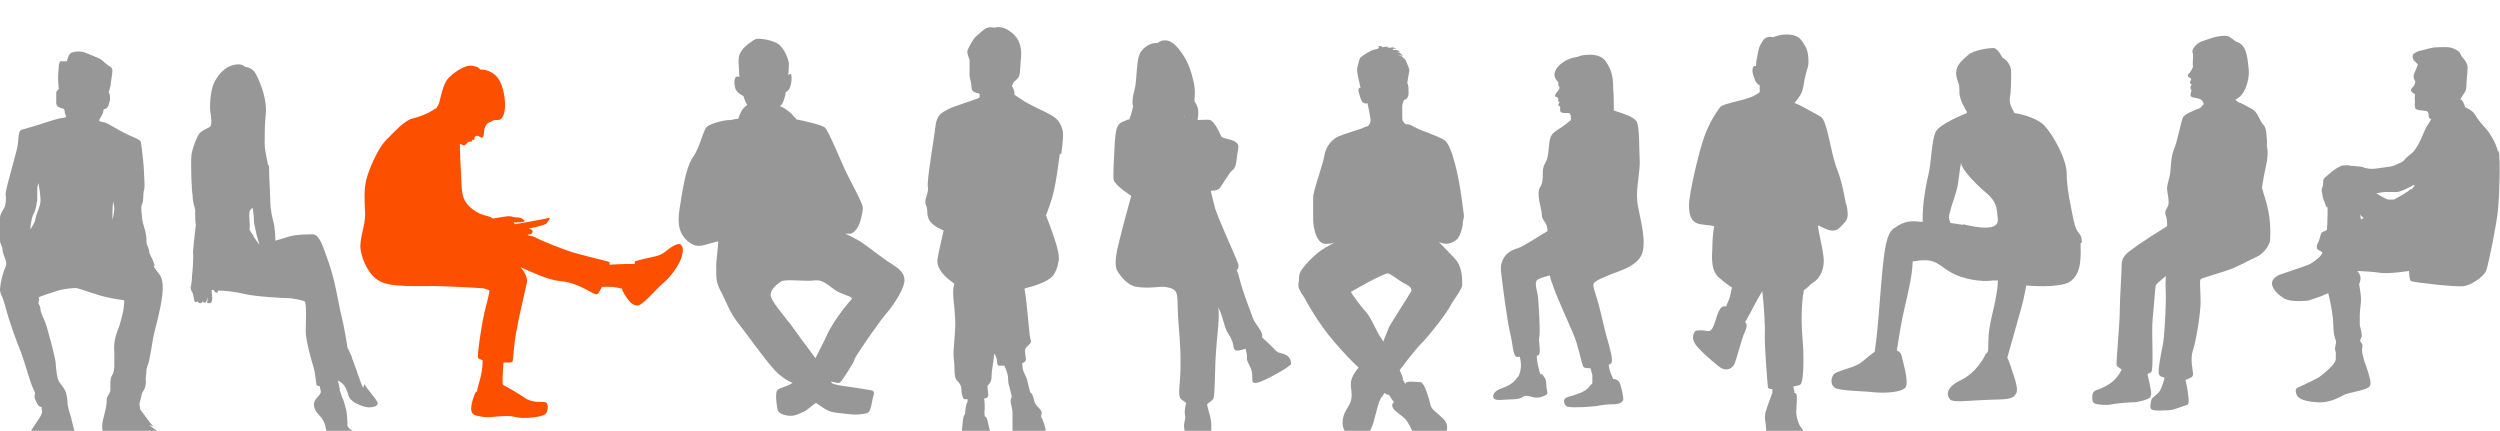
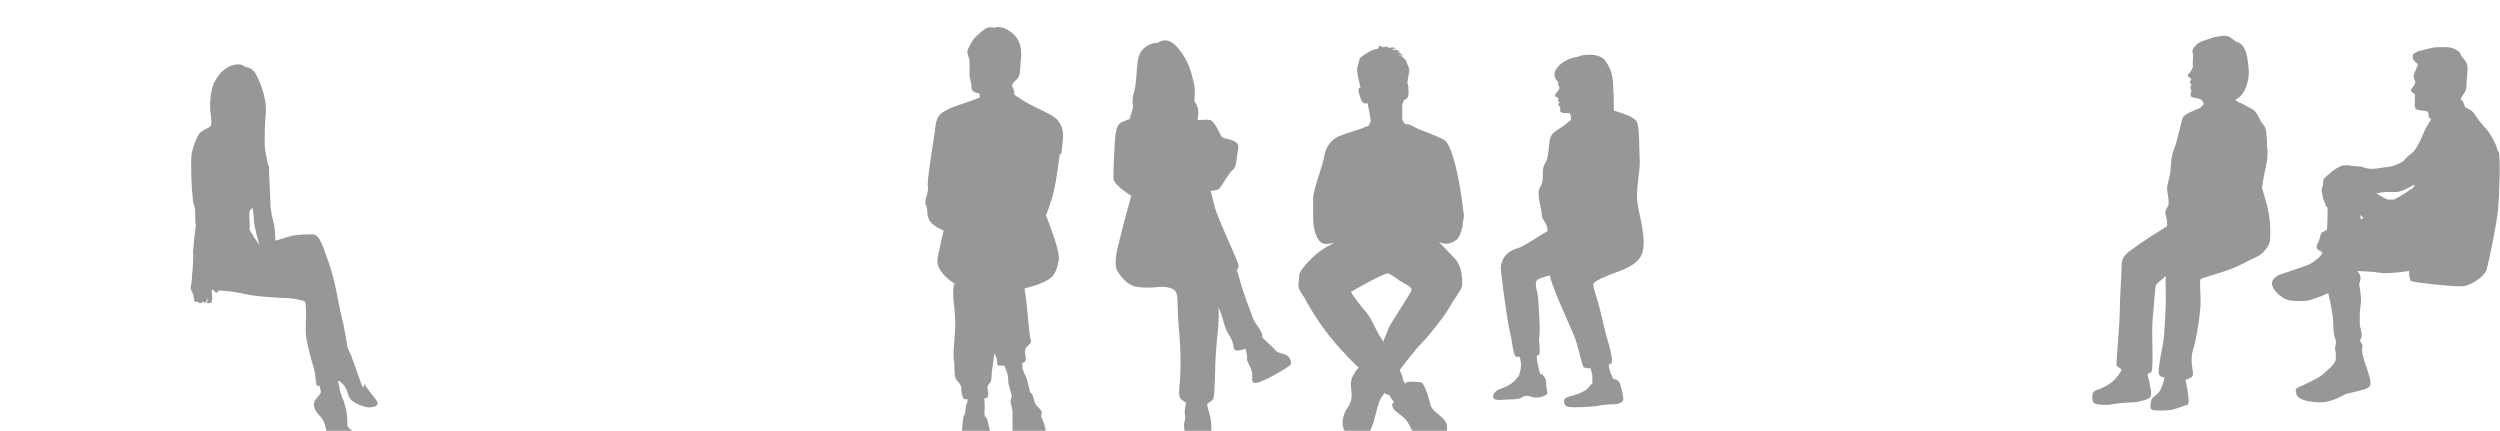
<svg xmlns="http://www.w3.org/2000/svg" id="Laag_1" data-name="Laag 1" version="1.1" viewBox="0 0 395.8 68.2">
  <defs>
    <style>
      .cls-1 {
        fill: #979797;
      }

      .cls-1, .cls-2 {
        stroke-width: 0px;
      }

      .cls-2 {
        fill: #fd4f00;
      }
    </style>
  </defs>
  <path class="cls-1" d="M358.1,30.1c0-.8.5-3.1.8-4.6.1-.7.2-1.7,0-2.2,0-.5,0-.9,0-1.1-.1-.8,0-1.9-.6-2.5s-.8-1.9-1.7-2.4c-.6-.3-1-.6-1.9-1-.2,0-.7-.4-.8-.5.3-.2.7-.4,1-.8.7-.8,1.3-2.7,1.1-4.2-.1-.9-.2-2.3-.7-3.2s-1.3-1-1.3-1c0,0-.6-.5-1.1-.8-.5-.3-2.2,0-2.7.2s-1.7.5-2.1.8c-.6.4-1,1-1,1.3s0,.2.1.4c0,.2,0,.4,0,.6,0,.6-.1,1.1,0,1.4,0,.2-.4,1-.8,1.3,0,0,0,.2,0,.3,0,0,.1.1.4.3.3.1-.1.4-.1.7,0,.1.3.3.3.3,0,0-.2.2-.2.3,0,0,0,.2,0,.3.3.4,0,.6,0,1.1.1.5,1.2.3,1.7.7.2.1.3.4.4.7-.1,0-.4.5-.6.6-.7.3-2.4.9-2.7,1.5s-.9,3.9-1.4,5c-.5,1.1-.5,2.9-.6,3.7-.1.8-.4,1.6-.5,2.3s.5,2.4.1,3.1c-.4.7-.5.8-.3,1.5.2.4.2,1.1.2,1.6-1.3.8-4.6,2.9-5.3,3.5-1,.7-1.9,1.3-1.9,2.6s-.3,5.4-.3,7.4-.6,8.1-.5,8.5c0,.2.4.4.8.7-.2.5-.7,1.2-1.2,1.7-.7.7-2.2,1.4-2.6,1.5-.4.1-.7.3-.8.7-.1.4-.1,1.1.2,1.4.3.3,2.3.4,2.9.2.5-.1,2.3-.3,3.2-.3s2.3-.4,2.7-.7c.4-.3.3-1.1.1-1.8,0-.4-.3-1.3-.4-2,0,0,.5-.2.6-.3.4-.6,0-6.4.2-8.3s.4-5.1.5-5.4c0-.2.9-.9,1.6-1.5-.1,1.1,0,2.4,0,3.4,0,1.6-.2,6.2-.5,7.6-.3,1.4-.8,4.1-.6,4.5.1.4.3.4.9.6-.1.5-.4,1.4-.7,2-.5.8-1.2,1-1.4,1.5-.1.6-.3,1.2,0,1.5.3.3,2.2.2,3.2.1.9-.2,2.3-.8,2.5-.8s.3-.7.1-1.7c0-.6-.3-1.7-.4-2.3,0,0,.1,0,.2,0,.5-.3,1-.3,1-.9s-.5-2.3,0-3.8c.5-1.5,1.2-5.8,1.2-7.6s-.2-3.3,0-3.6c.2-.2,3.2-1,4.8-1.6,1.7-.7,2.7-1.3,4-1.9,1.5-.7,2.2-2.2,2.2-2.7.3-4.7-1.2-7.3-1.2-8.2h0Z" />
-   <path class="cls-2" d="M107.9,38.8c-.3-.2-.5-.3-1.4.2s-1.4,1.3-2.8,1.6c-1.4.3-2.3.5-2.9.7-.4,0-.3.4-.3.5-.5,0-1.1,0-1.6,0-.7,0-1.8.1-2.4.1,0,0,0-.3,0-.4,0-.1-4.9-1.2-6.3-1.7-1.4-.5-4.1-1.5-5.2-2.1-.4-.2-.9-.4-1.3-.4,0,0-.2-.2-.2-.2,0,0,.6.2.8-.3s-.6-.6-.6-.6c0,0,2.5-.5,2.8-.8.3-.3.8-1.1.3-.9s-5.3,1-5.3,1l-.2-.3s2,.1,1.7-.3-.8-.5-1.4-.5-.5-.3-1.7-.1c-1.2.2-1.9.3-1.9.3,0,0-.3-.3-1.2-.5s-2.2-.9-3-2c-.8-1.1-.7-2.6-.8-4.5-.1-1.3-.2-3.6-.2-4.8.1,0,.2,0,.3.1.5.3.6,0,.9-.3s.4-.1.7-.2c.1,0,0-.3,0-.3,0,0,.3.1.4,0,0-.2,0-.6.4-.6s.5.3.8.3c.3,0,.3-.7.4-1.4.2-.6.3-.8.9-1.1.2,0,.4-.2.6-.3.2,0,.3,0,.3,0,.4,0,1.1.2,1.4-1.5.2-1.3-.1-4-1.2-5.3-1.1-1.3-2.7-1.2-2.7-1.2,0,0-.2-.5-1.4-.6-1.2-.1-3.2,1.4-3.8,2.2-.6.8-.9,2.2-1.2,3.4-.1.5-.3.8-.5,1.1-.3.2-.7.4-1,.6-.5.3-1.7.8-2.9,1.1s-2.9,2.2-4.2,3.5c-1.2,1.3-2.6,4.5-3,6.1s-.3,3.3-.2,5.3-1,4.2-.7,5.9c.3,1.7,1.3,4,3,4.9,1.9,1.1,6.5.7,9.6.8,3.1.1,4.6.2,6.2.3.7,0,1.3.2,1.6.4-.2,1.4-.7,2.7-1.1,4.9-.4,2.3-.9,5.6-.7,5.8,0,0,.5.3.7.3,0,.5,0,1.2-.2,2.2-.2,1-.6,2.1-.7,2.8,0,0-.2,0-.2.1-.2.3-.8,2-.7,2.8s.6.9,1.9,1.1,3.6-.4,5,0,4.3,0,4.8-.4.6-1.7.1-1.9c-.5-.2-2,.2-3.3-.7-1-.7-2.6-1.6-3.5-2.1,0-.2-.1-.8,0-1.6,0-.7.1-1.4.1-1.9.6,0,1.3,0,1.4-.1.2-.2.2-2.8.7-5.1.4-2.3,1-4.6,1.3-6.1.3-1.5.6-1.6,0-2.8-.2-.4-.4-.7-.7-1,1.4.6,4.2,2,6.3,2.2,3,.3,5,2,5.7,2.1.3,0,.5-.4.9-1.2.3,0,.7,0,1.2,0,.9,0,1.9.3,2,.3,0,0,0,.1,0,.2.3.7,1.1,1.9,1.6,2.2.5.3.9.5,1.7-.2.8-.6,2.5-2.5,3.2-3.1.8-.6,2.3-2.4,2.8-3.8.5-1.4.3-2,0-2.2h0Z" />
-   <path class="cls-1" d="M292.3,32.5c-.5-2.4-.6-3.5-1.6-6.1-.9-2.5-1.4-7.2-2.4-7.9-1-.6-1.3-.7-3.1-1.7-.3-.2-.7-.3-1.1-.5.8-1,1.2-1.4,1.4-2.6.2-1.3.5-2.5.7-3,.2-.5.2-2.5-.4-3.4s-.8-1.6-2.3-1.8c-1.5-.2-2.8.4-2.8.4,0,0-1.1-.4-1.7.7-.7,1.1-.6,1.5-.8,2.4-.2.9-.2,1.5-.2,1.5,0,0-.3-.3-.5.3-.2.6.2,1.4.4,2,.3.6.7.7.7.7,0,0,0,.5,0,1.1-.2.1-.4.3-.8.5-1.3.8-5,1.2-5.5,1.9s-1.6,2.2-2.5,4.7c-.9,2.6-2.4,9-2.4,10.8s.5,2.6,1.4,2.9c.6.2,1.6.2,2.6.4-.2.8-.3,2.5-.3,3.3-.1,1.9-.2,3.7,1,4.8.9.8,1.7,1.4,2.1,1.6-.2.9-.3,1.6-.5,2-.1.3-.3.6-.4,1-.1,0-.3,0-.4,0-.9.1-1.2,2.3-1.7,3.3-.5,1-.9.5-1.8.5s-1.1,0-1.3.7c-.2.7.1,1.4.9,2.2.8.9,2,1.9,3.1,2.8s2,.4,2.4-.2c.4-.6,1.1-3.9,1.8-5.4.4-.9.2-1.2,0-1.4.3-.6.8-1.4,1.3-2.4s.9-1.6,1.4-2.5c.2,1.5.5,5.2.4,7.1,0,2.1.4,7.3.5,8.1,0,.2.3.3.7.3v.6c-.1.3-.7,1.8-1,2.8-.4,1.1,0,1.9,0,2.8s.3,1.5,1.1,1.7c.8.3,4.9.4,5-.4s-.6-1.4-.8-1.8-.6-1.5-.5-2.4c0-1,.2-2,0-2.5,0,0-.1-.2-.3-.2,0-.3-.1-.7-.2-1,.5-.1,1-.2,1.1-.3.6-.3.6-4.6.4-6.9-.2-2.2-.3-5.6.2-8.1.4-.1,1-.9,1.5-1.2,1.3-.8,1.8-2.6,1.6-4-.2-1.8-.7-3.4-.9-5h0c.5,0,2.3,1.6,3.5.3,1.2-1.2,1.5-1.3,1-3.8h0Z" />
-   <path class="cls-1" d="M329.6,38.4c0-1.8-.8-1-1.3-3.5s-1.1-5.1-1.1-7.4-2.1-6.1-3.6-7.7c-.9-.9-3.1-1.7-4.7-1.9,0,0,0-.1,0-.1,0,0-.9-1.3-.7-2.3.2-1,.2-2.5.2-4.1s-1.4-2.3-1.4-2.3c0,0-.7-1.5-1.4-1.5s-3.1.3-4,1.1c-.9.8-1.9,1.6-1.9,2.8s.5,1.5.5,2.5,0,1.7,1.2,3.7c0,0,0,.1,0,.2-.8.3-4.3,1.8-4.9,2.9-.7,1.3-.7,4.8-1.2,6.9-.5,2-.9,4.8-.9,6.6s0,.5.1.8c-.2,0-.5,0-.6,0-1.4-.2-2.6,0-3.8.9-.8.4-1.3,1.2-1.7,3.7-.5,3.3-.7,7.4-1.1,11.7-.2,2.3-.4,3.5-.5,4.3-.6.4-1.3,1-1.9,1.5-1.2,1-2.7,1.1-4.2,1.8-.9.4-1,1.9-.2,2.4s4.5.5,6.2.7,4.5,0,5-.8-.3-3.6-.6-4.8c-.1-.7-.5-.9-.8-1,.3-1.7.7-4.6,1.2-6.6.7-3.1,1.2-5.1,1.3-7.2,0,0,0-.2,0-.3.6-.1,1.2-.2,1.9-.2,2,0,2.5,1,4.3,2,1.8,1,4.8,1.5,6.5,1.2.3,0,.5,0,.8,0,0,.8-.1,1.6-.3,2.6-.2,1.5-1.2,4.6-1.2,6.9s-.1,1.6-.3,2.1c-.1,0-.2,0-.2.2-.2.5-1.5,2.8-3.7,3.9-2.2,1-2.6,2.2-1.9,3.1.4.6,3,.2,6,.1s3.9,0,4.5-1c.4-.7-.2-2.3-.8-4.1-.2-.7-.5-1.3-.6-1.6.4-1.5,1.5-5.2,2.2-7.8.4-1.4.6-2.6.8-3.6,2.3.2,5.7.2,6.9-.6,2-1.3,1.7-4.3,1.7-6.1h0ZM310.8,35.6c-.6-.1-1.3-.2-2-.3-.4-.9-.2-1.3,0-2,.2-1,1-2.8,1.2-4.3.2-1.5.5-3.8.5-3.1s2,3,3.8,4.5c1.8,1.5,1.8,2.3,2,4.3s-3.5,1.3-5.5.8Z" />
  <path class="cls-1" d="M203.1,56c-.9-.3-.7,0-1.7-1.1-.6-.6-1.2-1.1-1.6-1.5.3-.9-1.2-2.1-1.5-3.2-.4-1.2-1.4-3.5-2.1-6.2-.1-.4-.2-.8-.4-1.2.2-.2.4-.5.2-1.1-.4-1.2-3.4-7.6-3.7-9-.4-1.5-.6-2.5-.6-2.5,0,0,1.1,0,1.4-.4s.8-1.2.8-1.2c0,0,.3-.5.8-1.2.5-.7.9-.4,1.1-2.3s.6-2.1-.3-2.7c-.9-.5-2-.4-2.2-.9s-1-2.2-1.7-2.5c-.3-.1-1.1,0-2,0,.1-.6.2-1.4,0-2-.2-.7-.5-.8-.5-1.1,0-.3.2-1.4-.1-2.8s-.8-3.2-1.9-4.7c-1.1-1.6-2-2.1-2.8-2-.6,0-1,.4-1,.4,0,0-.7-.1-1.6.4-.9.6-1.4,1.1-1.6,2.7s-.2,3.4-.5,4.4c-.3,1-.3,1.6-.3,2.1s.3-.1-.2,1.6c-.1.3-.2.6-.3.9-.2,0-.5.1-.6.2-1.4.4-1.5,1.1-1.7,3.3-.1,2.2-.3,5-.2,6,.2,1,2.8,2.6,2.8,2.6,0,0-1.3,4.6-2.2,8.4-.2,1-.5,2.7,0,3.5.6,1,1.7,2.3,3,2.5,1.7.3,3.5,0,4.1,0,.7,0,1.7.2,2.1.7.4.5.3,1.9.4,3.9.1,2.2.4,3.9.4,7.5s-.5,4.8,0,5.6c.1.2.7.5.9.7-.2.6-.3,1.5-.2,1.9.2.7-.3,1.2-.1,2.2.2,1-.6,2.4-.2,2.9.4.5,1.1.8,2.2.9,1.1,0,2.9.2,3.2-.5.3-.7,0-1.2-.6-2-.6-.8-.1-1.5-.5-3.2-.2-.8-.4-1.4-.5-2,.3-.3.9-.6,1-.9.3-.9.2-4.5.4-7.2.1-2.1.6-5.1.4-7.2.9,1.8.8,3,1.6,4.2,1,1.5.6,2,1,2.5.2.2.9.1,1.7-.2.1.5.3,1.1.2,1.5,0,.7.6,1.2.8,2.2.2,1-.3,1.9.8,1.7,1.1-.2,5.4-2.6,5.4-3,0-.5-.2-1.2-1-1.5h0ZM187.7,18.6c0,0-.1,0-.2-.1,0-.1,0-.2,0-.2,0,0,0,.2.2.4h0Z" />
  <path class="cls-1" d="M168,24.5c.3-2.2.4-3.3.2-4-.4-1.4-1.1-1.9-2-2.4-.9-.5-1.9-.9-3.4-1.7-.6-.3-1.6-1-2.2-1.4v-.3c0-.5-.4-1.1-.4-1.1,0,0,.2-.5.4-.7s.3-.2.6-.6c.3-.4.3-1.1.4-2.7.2-1.6,0-2.5-.5-3.4-.5-.8-1.3-1.4-2-1.7-1-.4-1.7-.1-1.7-.1,0,0-.5-.2-1.1,0-.6.2-1.3,1-1.8,1.4-.5.4-1.1,1.7-1.3,2.1-.2.6.3,1.4.3,1.6,0,0,0,.3,0,.4,0,.3,0,.5,0,.8,0,.4,0,.8,0,1.3.1.7.3,1.1.3,1.7,0,.7.4.9.8,1,0,0,.3,0,.5.2,0,0,0,.3,0,.5s-4.1,1.4-5,1.9c-.9.5-1.8.8-2,2.7s-1.4,8.6-1.2,9.6-.7,2-.3,2.9c.4.8,0,1.3.5,2.3s2.3,1.7,2.3,1.7c0,0-1,4.2-1,4.8,0,1.5,1.5,2.8,2.7,3.6-.1.4-.2.8-.2,1.3,0,1.5.2,1.9.3,4,.2,2.1-.4,5.3-.2,6.6.2,1.3,0,2.8.4,3.3s.8.8.8,1.5c0,.7.2,1.3.4,1.6,0,0,.3,0,.6,0,0,.2,0,.5-.2.8-.1.4-.2,1-.2,1.5-.4.4-.4,1.8-.5,2.5,0,.7-.4,1.1-.9,1.9-.4.7-.4,1.5-.2,1.9s1.1.6,2,.5,2.8-.2,3.2-.5c.4-.4.2-1.1.2-1.1,0,0,.6-.5.7-.8,0-.3-.2-1-.5-1.6-.3-.6-.4-1.8-.6-2.1,0,0-.1-.2-.3-.3,0-.2-.1-.5,0-1.2,0-.5,0-1.2-.1-1.6.3,0,.6-.2.6-.3.2-.4-.2-1.5,0-1.8s.6-.3.6-1.7c0-.7.3-1.9.4-3.3.2.2.3.5.4.8.1.8,0,1.1.5,1.1s.4,0,.7,0c.2.4.4.9.5,1.3.2.8,0,1.2.3,2,.1.5.3,1.2.4,1.6-.1.2-.2.4-.2.7,0,.5.3,1.1.3,1.9,0,.8,0,2,0,2.4s0,1.2.3,1.5.8.7,2.3.3c2.1-.5,2.5-.7,2.6-1.2.1-.4,0-.6-.2-1.3-.2-.6-.5-1.2-.5-1.2,0,0,.2-.4.1-.7-.1-.3-.4-.6-.7-.9-.2-.2-.4-.6-.4-.6,0,0-.2-.9-.4-1.3,0,0-.2-.2-.3-.3,0,0,0,0,0,0-.1-.4-.4-1.5-.5-2-.1-.4-.6-1.2-.7-1.8,0-.2,0-.5-.1-.8.3,0,.5-.3.6-.4.1-.4-.3-1.6,0-2s1-.8.8-1.2c-.3-.7-.5-5.4-1-8.2.5-.2,1.1-.3,1.7-.5,2.1-.8,3-1.2,3.5-3,.3-1.2.4-1.5-.2-3.6-.6-2-1.6-4.5-1.6-4.5,0,0,.9-2.2,1.3-4.1s.5-2.9.9-5.7h0Z" />
-   <path class="cls-1" d="M135.3,56.8c1-1.7,4.2-6.3,5.3-7.5,1-1.2,2.6-3.7,2.6-4.9s-.8-1.8-2-2.6c-1.2-.7-2.9-2.1-4.6-3.3-.7-.5-1.7-1-2.8-1.5.3,0,.5,0,.8,0,.4,0,1-.6,1.3-1.2.3-.6.7-2.1.7-2.9s-2-4.2-2.9-6.2c-.9-2-2.6-6.1-3.1-6.5-.4-.4-3.4-1.1-4.5-1.3-.2-.3-.5-.5-.7-.8-.6-.6-1.4-1.1-1.9-1.3.2-.2.4-.4.5-.7.3-.7.4-1.5.4-1.5,0,0,.4-.2.6-.6s.4-1.2.3-2c0-.6-.5-.1-.5-.1,0,0,.1-1.1.1-1.7s-.5-2.1-1.4-3c-.9-.9-3.4-1.2-3.9-1-.4.2-1.8,1.1-2.3,2-.6.9-.3,2.1-.3,2.9s.1,1.1.1,1.1c0,0-.3-.2-.6,0s-.3,1.4,0,2c.3.6,1.2,1,1.2,1,0,0,.2.8.6,1.4-.2.2-.7.5-.9,1-.2.3-.4.8-.5,1.2-.5,0-1,.2-1.3.2-1,0-2.9.5-3.6,1s-1.1,3.2-2.3,4.9-1.7,5.7-2.1,8.1c-.4,2.4,0,3.5.5,4.3.5.8,1.7,1.8,2.8,1.6.5,0,1.5-.4,2.8-.7,0,1.3-.4,3.3-.3,4.2,0,1.4-.1,2.1.6,3.5.8,1.4,1.4,3.3,2.6,4.9,1.2,1.5,3.9,5.3,5.6,7.3,1.4,1.7,2.9,2.4,3.3,2.5,0,0-.2.1-.3.2-1.2.6-1.9.6-2.2,1.1s0,2.9.2,3.2c.2.3.7.6,1.5.7.7.1,1.3,0,2.5-.6.7-.3,1.4-1.1,2-1.4.5.3,1.1.8,1.7,1.1.8.5,2.3.5,3.8.7.7.1,1.9,0,2.6-.2.7-.3.7-2,1-2.8.3-.8-.3-.8-.9-.9-.6-.1-3-.5-4.6-.7-.9-.2-1.2-.3-1.2-.6.4.1,1.1.3,1.3.2.3-.1,1.3-1.7,2.3-3.4h0ZM122,46.7c0-.9,1-1.7,1.6-2.1.6-.5,3.8,0,5.3-.2,1.5-.2,2.3.9,3.6,1.7,1.3.7,2.7.9,2.3,1.3-1.7,1.9-3.3,4.3-4,5.9-.4.9-1.2,2.4-1.7,3.4-.9-1.2-3.2-4.3-3.9-5.3-.9-1.2-3.2-3.8-3.2-4.7Z" />
  <path class="cls-1" d="M228.9,38.6c.8,0,1.7-.5,2-1,.3-.5.7-1.5.7-2.4,0-.4.3-.7.1-1.6-.1-.9-.3-2.3-.5-3.6s-1.2-6.9-2.5-7.8c-1.3-.8-3.7-1.5-4.6-2s-1.2-.6-1.4-.5c0,0,0,0,0,0-.2,0-.7-.4-.7-1,0-.7,0-1.8,0-2,0-.2.3-.9.3-.9,0,0,.6,0,.7-.9,0-.8,0-1.6-.2-1.7h0s0,0,0,0c0-.2.2-1.4.3-1.8.1-.6-.2-.9-.4-1.5s-.4-.6-.7-.9c-.3-.3-.7-.3-.7-.3,0,0,.2,0,.3,0s.5.2.5.2c0,0-.2-.4-.5-.5-.3-.1-.6-.1-.6-.1,0,0,0,0,.2,0,.2,0,.5,0,.5,0,0,0-.3-.3-.6-.4-.2,0-.6,0-.6,0,0,0,0-.2.2-.2.2,0,.4,0,.4,0,0,0-.4-.2-.6-.2-.5,0-1.1.2-1.1.2h.2c0-.1.3-.3.3-.3,0,0-.4,0-.6,0-.1,0-.4.1-.4.1,0,0-.1-.2-.3-.2s-.4,0-.4,0c0,0,.1.1.1.2,0,0-.1.2-.1.2,0,0-.4.1-.8.2s-1.7.9-2,1.2c-.3.4-.4,1.4-.5,1.6s0,.5,0,.8c0,.3.4,2,.5,2.4h0c-.4,0-.4.3-.2,1,.2.6.3,1.2.7,1.4s.6,0,.6,0c0,0,.4,1.9.5,2.7,0,.5-.3.9-.5,1h0s-.3,0-.8.3c-.5.2-2.9.9-3.8,1.3-.9.4-1.9,1.4-2.2,2.9-.2,1.5-1.8,5.6-1.8,6.8,0,1.2,0,2.2,0,2.9s0,1.5.2,2.1c.1.6.6,2.5,2,2.3.5,0,.9-.1,1.2-.2-.8.4-2,1.1-2.5,1.5-.8.6-3.1,2.8-3.1,3.7s-.3,1.6,0,2.2c.2.4.5.9.8,1.3,0,0,0,0,0,0,.1.2,2.1,4,4.8,7.1,1.4,1.6,2.7,3,3.8,4-.2.2-.9,1.1-1.1,1.8-.3.8,0,1.7,0,2.5s-.2,1.4-.8,2.3c-.6.9-.8,2.2-.5,3,.3.9,1.2,1.9,2.1,1.9s1.3,0,1.7-.7.9-1.7,1.1-2.7c.3-1,.6-2.5.9-3,.2-.5.5-.7.5-.8l.2-.3c.2.2.4.3.5.3,0,0,.1,0,.2,0,.1.2.6.9.8,1.2-.2.1-.4.3-.2.8.2.6,1.6,1.3,2.2,2.1.6.8,1.5,3.1,2.1,3.6.6.5,1.3,1.1,2.1.8.8-.3,1.8-.7,2-1.9s.5-1.9-.4-2.8-1.8-1.4-2-2.1c-.2-.8-.9-3.6-1.6-3.7-.8,0-2.4-.3-2.4.3h0c0,0-.4-.7-.4-.7,0,0,0-.1,0-.2,0-.2-.2-.6-.5-1.3.5-.7,2.5-3.3,3.5-4.3,1.2-1.2,3.8-4.5,4.6-6,.2-.5,1.8-2.5,1.8-3.2,0-1.2,0-3-1.3-4.3-.8-.8-1.7-1.8-2.4-2.5.4.2.9.3,1.3.3h0ZM223.3,46.3c0,.1-3.1,4.9-3.4,5.5-.2.6-.7,1.7-.9,2.3-.2-.4-.4-.7-.5-.8-.6-.9-1.5-3.2-2.4-4.1-.5-.5-2.3-2.9-2.2-3,.2-.1,5.3-3.1,5.9-2.9s1.8,1.2,2.4,1.5c.8.4,1.5.8,1.2,1.4h0Z" />
  <path class="cls-1" d="M57.5,61.4c-.4-.7-1-2.7-1.5-4h0c-.1-.3-.3-.7-.3-.9-.3-.7-.6-1.3-.7-1.5,0,0,0,0,0,0,0-.3-.6-3.7-.9-4.8-.3-1.1-.7-3.6-1.2-5.7-.5-2.1-1.2-3.9-1.6-5-.4-1.1-.9-2.3-1.7-2.4-.8,0-2.9,0-4,.4-.6.2-1.3.4-2,.6,0-.6-.1-2.3-.3-2.9-.2-.7-.5-2.2-.5-3.1s-.2-4.3-.2-5.1,0-.7-.2-1c0-.3-.5-2-.5-3.3s0-3.1.2-4.9c.1-1.9-.6-4.2-1.6-6.1-.6-1.1-1.7-1.1-1.7-1.1,0,0-.4-.5-1.3-.4-1.5.1-2.7,1.2-3.5,2.7s-.8,4.2-.7,4.8.3,2,0,2.3c-.2.3-1.2.5-1.7,1.1-.4.4-1.3,2.8-1.3,3.6-.1,1.3,0,5.2.2,6.3,0,1.1.3,1.6.4,2.3,0,.7,0,2,.1,2.3,0,.3-.6,4.6-.4,4.8,0,0,0,0,0,0,0,.8-.1,2.6-.2,3.2,0,.7-.1,1.4-.2,1.8-.1.4.2.8.3,1s.2,1,.3,1.3c.1.3.5,0,.5,0,0,0,.1.3.4.3s.4-.3.4-.3c0,0,.1.3.4.2s.3-.9.3-.9c0,0,.1.6,0,.8-.1.2.1.2.4.2.3,0,.4-.4.4-.8,0-.3-.1-.9-.1-1.3.1,0,.3,0,.4.1,0,.2.3.4.5.3.1,0,.1-.1.1-.3,1,0,2.8.2,4,.5,2,.5,6.5.7,7.1.7s2.2.3,2.6.5c.4.2.2,3.5.2,4.8s.9,4.6,1.2,5.5c.3.9.4,2.4.5,2.9,0,.2.2.2.5.2l.2.9h0c0,0,0,.3-.3.6-.3.4-.8.8-.8,1.4,0,.6.3,1.2.8,1.7s.9,1.1,1.1,2.2c.2,1,.4,2.3,1.3,2.4.9.1,3.2.3,3.6-.2s.7-1.2.3-1.4c-.4-.1-1.7-.8-1.8-1.3,0-.5,0-2-.3-2.9-.2-.8-.4-1.4-.5-1.5-.1-.3-.3-.8-.4-1.2,0-.4-.2-1-.3-1.5,0,0,.2,0,.3.1.8.5,1.1,1.3,1.4,2.3s2.2,1.7,3.1,1.8c.9,0,1.4-.2,1.5-.6.1-.4-1.5-2-2.1-3.1h0ZM40.2,37.4c-.4-.5-.7-1-.7-1.1h0s.1-.6,0-1.4,0-.9,0-1.3.5-.7.5-.7c0,0,.2,1.2.2,1.9s.2,1.2.3,1.8c.1.6.5,1.9.6,2.2h0c-.2-.3-.8-1.1-1-1.4h0Z" />
  <path class="cls-1" d="M259.2,31.7c-.2-1.8.5-4.8.4-6.3s0-5.4-.5-6.2c-.5-.7-2-1.2-3.6-1.7,0-1.2,0-2.4-.1-3.5,0-1.7-.2-2.9-1.2-4.3-.7-1.1-2.4-1.1-3.1-1-.8,0-1.3.3-1.3.3,0,0-1.3.1-2.4.9s-1.3,1.5-1.3,2c0,.5.5,1,.6,1.1,0,0,0,.1,0,.2v.3c.2.2.2.3.2.5,0,0,0,0,0,0-.1.2-.3.5-.5.7,0,.1-.1.2-.2.3,0,0,0,.2,0,.3,0,0,0,0,.1,0,.1,0,.4.2.4.3,0,0,0,0,0,.1,0,0,0,.2,0,.2,0,0,0,.1,0,.2,0,0,.2,0,.2.1,0,0-.1.2-.2.3h0c0,.2.1.3.2.3,0,0,0,0,.1.1,0,0,0,.5,0,.6,0,.2.2.4.7.4s.5,0,.8,0c0,0,.1.3.2.4,0,.1,0,.4,0,.7-.2.2-.4.3-.6.5-1.5,1.2-2.4,1.3-2.7,2.5s-.1,2.8-.8,3.9,0,2.5-.7,3.6c-.8,1.2.2,3.5.2,4.5s.9,1.1.9,2.6c-.8.4-3.7,2.4-4.7,2.7-1.1.3-2,.9-2.4,1.9-.4.9-.3,1.4-.2,2.3.2,1.8,1,7.8,1.4,9.3s.4,3.5,1,3.7c.1,0,.3,0,.5,0,.1.3.2.8.2,1.4s-.2,1.3-.4,1.7c-.2.2-.4.4-.5.6-.6.6-1.1.9-2.2,1.3s-1.3.9-1.3,1.3.4.6,1.5.5,2.6,0,3.1-.4.9-.2,1.8,0c.9.2,1.7-.2,2-.4.4-.2,0-.7,0-1.7s-.4-1.1-.6-1.5c0-.1-.2-.1-.3,0-.2-.5-.3-1-.4-1.4-.1-.4-.2-1.1-.2-1.6,0,0,.1,0,.2,0,.6-.4,0-2.2.2-3,.2-.7-.1-5.1-.2-6.2s-.6-2.1-.2-2.7c.2-.3,1.3-.6,2.1-.8,0,.5.3,1.1.6,2,.6,1.7,2.3,5.4,3.1,7.3.8,1.8,1.3,4.8,1.6,5.2.2.2.6.2,1.1.2.1.3.2.7.3,1.1,0,.5,0,.9,0,1.3-.1.1-.3.3-.4.4-.4.6-1.1,1-2,1.3-.7.3-1.8.4-2,.8-.2.4,0,1.1.5,1.2,1,.2,3.6,0,4.5-.1.9-.2,2-.3,2.8-.3s1.5-.3,1.5-.8-.2-1.4-.5-2.4c-.2-.7-.9-.8-1.1-.8-.1-.3-.3-.7-.4-.9-.1-.4-.3-.9-.3-1.4.2,0,.3-.1.4-.2.4-.4-.4-3-.8-4.4-.4-1.5-.8-3.4-1.2-4.9-.4-1.5-1-2.9-.8-3.3.2-.4,1.4-1,4.4-2.1,2.1-.8,3.2-1.9,3.4-3.1.5-2.4-.7-6-.9-7.9h0Z" />
-   <path class="cls-1" d="M24.3,67.5c-.6-.5-1.6-2.1-1.9-2.4-.3-.3-.2-.5-.3-.9s.2-.9.3-1.6c.1-.7.4-.6.6-1.4.2-.8,0-1.1.1-1.6s0-1.2.3-1.8.7-3.6.9-4.6,1.1-3.9,1.4-6.5-.4-3.2-.8-3.7c-.4-.5-.6-.9-.6-.9h.2c0,0-.2-.8-.6-1.5-.4-.7-.2-.8-.4-1.3-.2-.5-.3-.7-.3-.9s0-1.1-.2-1.8-.6-2-.5-2.2c0-.2-.3-1.6,0-2.1.3-.6.1-1.6.3-2.2.2-.6,0-1.9,0-2.8s-.4-4.4-.5-4.8-1-.7-1.9-1.1c-.9-.4-3.1-1.7-3.5-1.9-.4-.2-1.2-.2-1.2-.4s.3-.6.5-1,.2-.8.2-.8c0,0,.3,0,.5-.2s.3-.3.5-1.2c.1-1-.2-1.3-.2-1.3,0,0,.2-.6.3-1,0-.4.3-1.9.3-2.4s-.3-.6-.6-.8c-.4-.2-1-.9-1.4-1.1s-1.9-.8-2.4-1-1.4-.2-2,0c-.6.2-.8,1.4-.8,1.4,0,0-.8,0-1,0s-.3.7-.3.9-.1.8-.1,1.7.1,1.8.1,1.8c0,0-.4.3-.4.6,0,.3,0,.9,0,1.6,0,.7.8.8,1.1.9s.2.5.3.8.2.5.2.5c0,0-.5.2-.8.2s-1.9.5-2.8.8c-.9.3-3.3,1-3.3,1,0,0-.4,0-.5.4-.2.4-.2,1.4-.3,2.1s-.7,2.7-1,3.9c-.3,1.2-1,3.5-.9,4s0,1.3-.1,1.7c-.1.4-.8,1.2-.8,1.9s0,2.6-.1,3.1c-.1.6.5,1.4.5,1.9,0,.5.3,1.1.5,1.7s0,1,0,1c0,0-.3.7-.5,1.4-.2.7-.4,1.8-.4,2.3s.4,1.2.4,1.2c0,0,.3.8.6,2,.3,1.2,1.6,5,2.3,6.6.6,1.6,1.5,4.9,1.9,5.7.4.8.4.9.3,1.1-.1.3,0,.7.4,1.4.4.7.7.5.7.5v.4c.2.4,0,.9-.7,1.9s-1.4,2.3-2.2,2.9c-.8.6-1.1,1-1,1.8s0,1.3,2.7,1.6c2.7.3,3.3-1.9,3.7-2.5.4-.5,1.9-.7,2.4-1.1.6-.4.5-.8.3-1.2s-.5-2.1-.7-2.6c-.2-.5-.4-1.6-.4-1.6,0,0,0-.9-.2-1.6-.1-.7-.7-1.3-1.1-1.9-.4-.6-.5-1.9-.6-3.2-.2-1.3-1.2-4.9-1.5-5.9-.3-.9-.9-1.9-.9-2.5,0-.6-.4-.7-.3-1.1.2-.4,0-.6,0-.7s2.1-.8,3.1-1.1,2.4-.4,2.8-.4c.4,0,2.5.8,3.9,1.2,1.4.4,3.3.7,3.6.7s.1.7.1,1.1-.5,2.6-1,3.8c-.5,1.2-.6,2.5-.5,3.4,0,.9,0,1.4,0,1.9s0,1.2-.4,1.8-.1,2.3-.3,2.6c-.1.2-.5.8-.5,1.1s0,.9-.3,2.1-.5,1.8-.4,2.7c.1.8,1.8,1.1,2.8,1.5s1.4,1,2.1,1.8,3.3.7,4.2.4c.9-.3,1.2-.8,1.2-1.7s-2.3-2.2-2.9-2.7h0ZM6.4,32c-.1.9-.7,2-.8,2.7s-.8,1.6-.8,1.6c0,0,.1-1.7.5-2.4.4-.7.5-1.7.6-2.3,0-.6,0-1.3,0-1.7,0-.4.2-.9.2-.9,0,0,.4,2.2.3,3.1ZM17.8,34.8v-1.1c0-.6.1-1.8.1-1.8,0,0,.2.7.2,1.2s-.3,1.7-.3,1.7Z" />
  <path class="cls-1" d="M395.5,24.1c-.3-1.5-1.5-3.3-1.9-3.7s-1.4-1.6-1.8-2.3c-.4-.7-1.5-1.1-1.5-1.1,0,0-.3-.9-.5-1.1-.1-.2-.3-.1-.3-.1,0,0,.3-.6.6-1,.3-.4.4-.8.4-1.6s.3-2.4.1-3c-.2-.6-.9-1.3-.9-1.3,0,0-.2-.6-.5-.8s-.8-.5-1.4-.6-2,0-2.3,0c-.3,0-1.9.4-2.2.5-.3,0-1.2.4-1.3.7-.1.3,0,.7.2.9s.6.6.6.6c0,0-.4,1.1-.6,1.5s0,.9.2,1.2c0,.3-.2.7-.5,1-.3.3-.2.5-.1.6,0,.1.4.3.5.4s0,.4,0,.5c0,.1,0,.2,0,.2,0,0,0,.1,0,.2,0,.1.1.4,0,.6,0,.2,0,.4.1.8.2.3,1.5.3,1.8.4.3.1.3.6.3.8,0,.3.4.5.4.5,0,0-.3.5-.8,1.3-.4.8-.9,2.1-1.1,2.4-.2.4-.7,1.3-1.1,1.6s-1.2,1-1.3,1.2c-.1.2-1.5.8-1.8.9s-2.2.3-2.7.4-1.5,0-1.9-.2c-.4-.2-2-.2-2.3-.3s-.8,0-.8,0h-.3c0,0-.9.4-1.4.8-.5.4-1.2,1-1.4,1.2s-.2.5-.2.7,0,.6-.2.9c-.1.3,0,.6.1,1.1,0,.5.4,1.2.5,1.6.1.4.3.3.3.3,0,0,0,.4,0,1.3,0,.9-.1,2.3-.1,2.3,0,0-.6.3-.8.4-.2.1-.3,1-.5,1.4s-.3.6-.3.8,0,.5.3.6.6.4.6.4c0,0-.2.4-.4.6-.3.3-1.1,1-1.8,1.3s-3.5,1.2-4.3,1.5c-.8.2-1.6.9-1.5,1.6s.8,1.6,2,2.3c1.2.6,3.7.3,3.7.3,0,0,1.3-.4,1.8-.6.6-.2,1.4-.6,1.4-.6,0,0,.7,2.7.8,4.7,0,1.9.3,2.5.4,2.8.1.2,0,.6-.1,1.1-.1.5.2.8.1,1,0,.2,0,.7,0,.9s-.2.5-.4.8c-.2.3-1.7,1.7-2.4,2.1s-3,1.5-3.3,1.6c-.3.2-.3.6-.1,1.1.2.6,1.3,1.1,3.4,1.2,2.2.1,3.8-1.1,4.4-1.3s2.1-.5,2.7-.7c.6-.2,1.1-.3,1.2-.9s-.7-2.9-.9-3.4-.3-1.2-.4-1.5c0-.2-.1-.6,0-.9.1-.4-.1-.7-.3-.9-.1-.2,0-.3.2-.8.1-.5-.3-1.7-.3-1.8s0-.8,0-1.6.2-1.8.2-2.5c0-.7-.3-2.4-.3-2.4,0,0,.3-.7.2-1.2s-.5-.9-.5-.9c0,0,2.6.1,3.7.3,1.2.2,4.5-.3,4.5-.3,0,0,0,1.4.3,1.6s7.2,1,8.4.8,3-1.4,3.5-2.4c.4-1.1,1.7-7.6,1.9-9.8s.4-7.8.1-9.3h0ZM373.8,34.7l-.2-.8s.1.2.2.3c.1,0,.4.3.4.3l-.5.3h0ZM381.7,29.9c-.2.2-.6.5-1.1.8-.5.3-1.6.9-1.6.9,0,0-.5,0-.9,0-.3,0-1.9-1-1.9-1,0,0,1.1-.2,1.4-.2s1.1,0,1.7,0c.6.1,2.3-.8,2.6-1,.3-.2.4,0,.4,0,0,0-.3.3-.5.6h0Z" />
</svg>